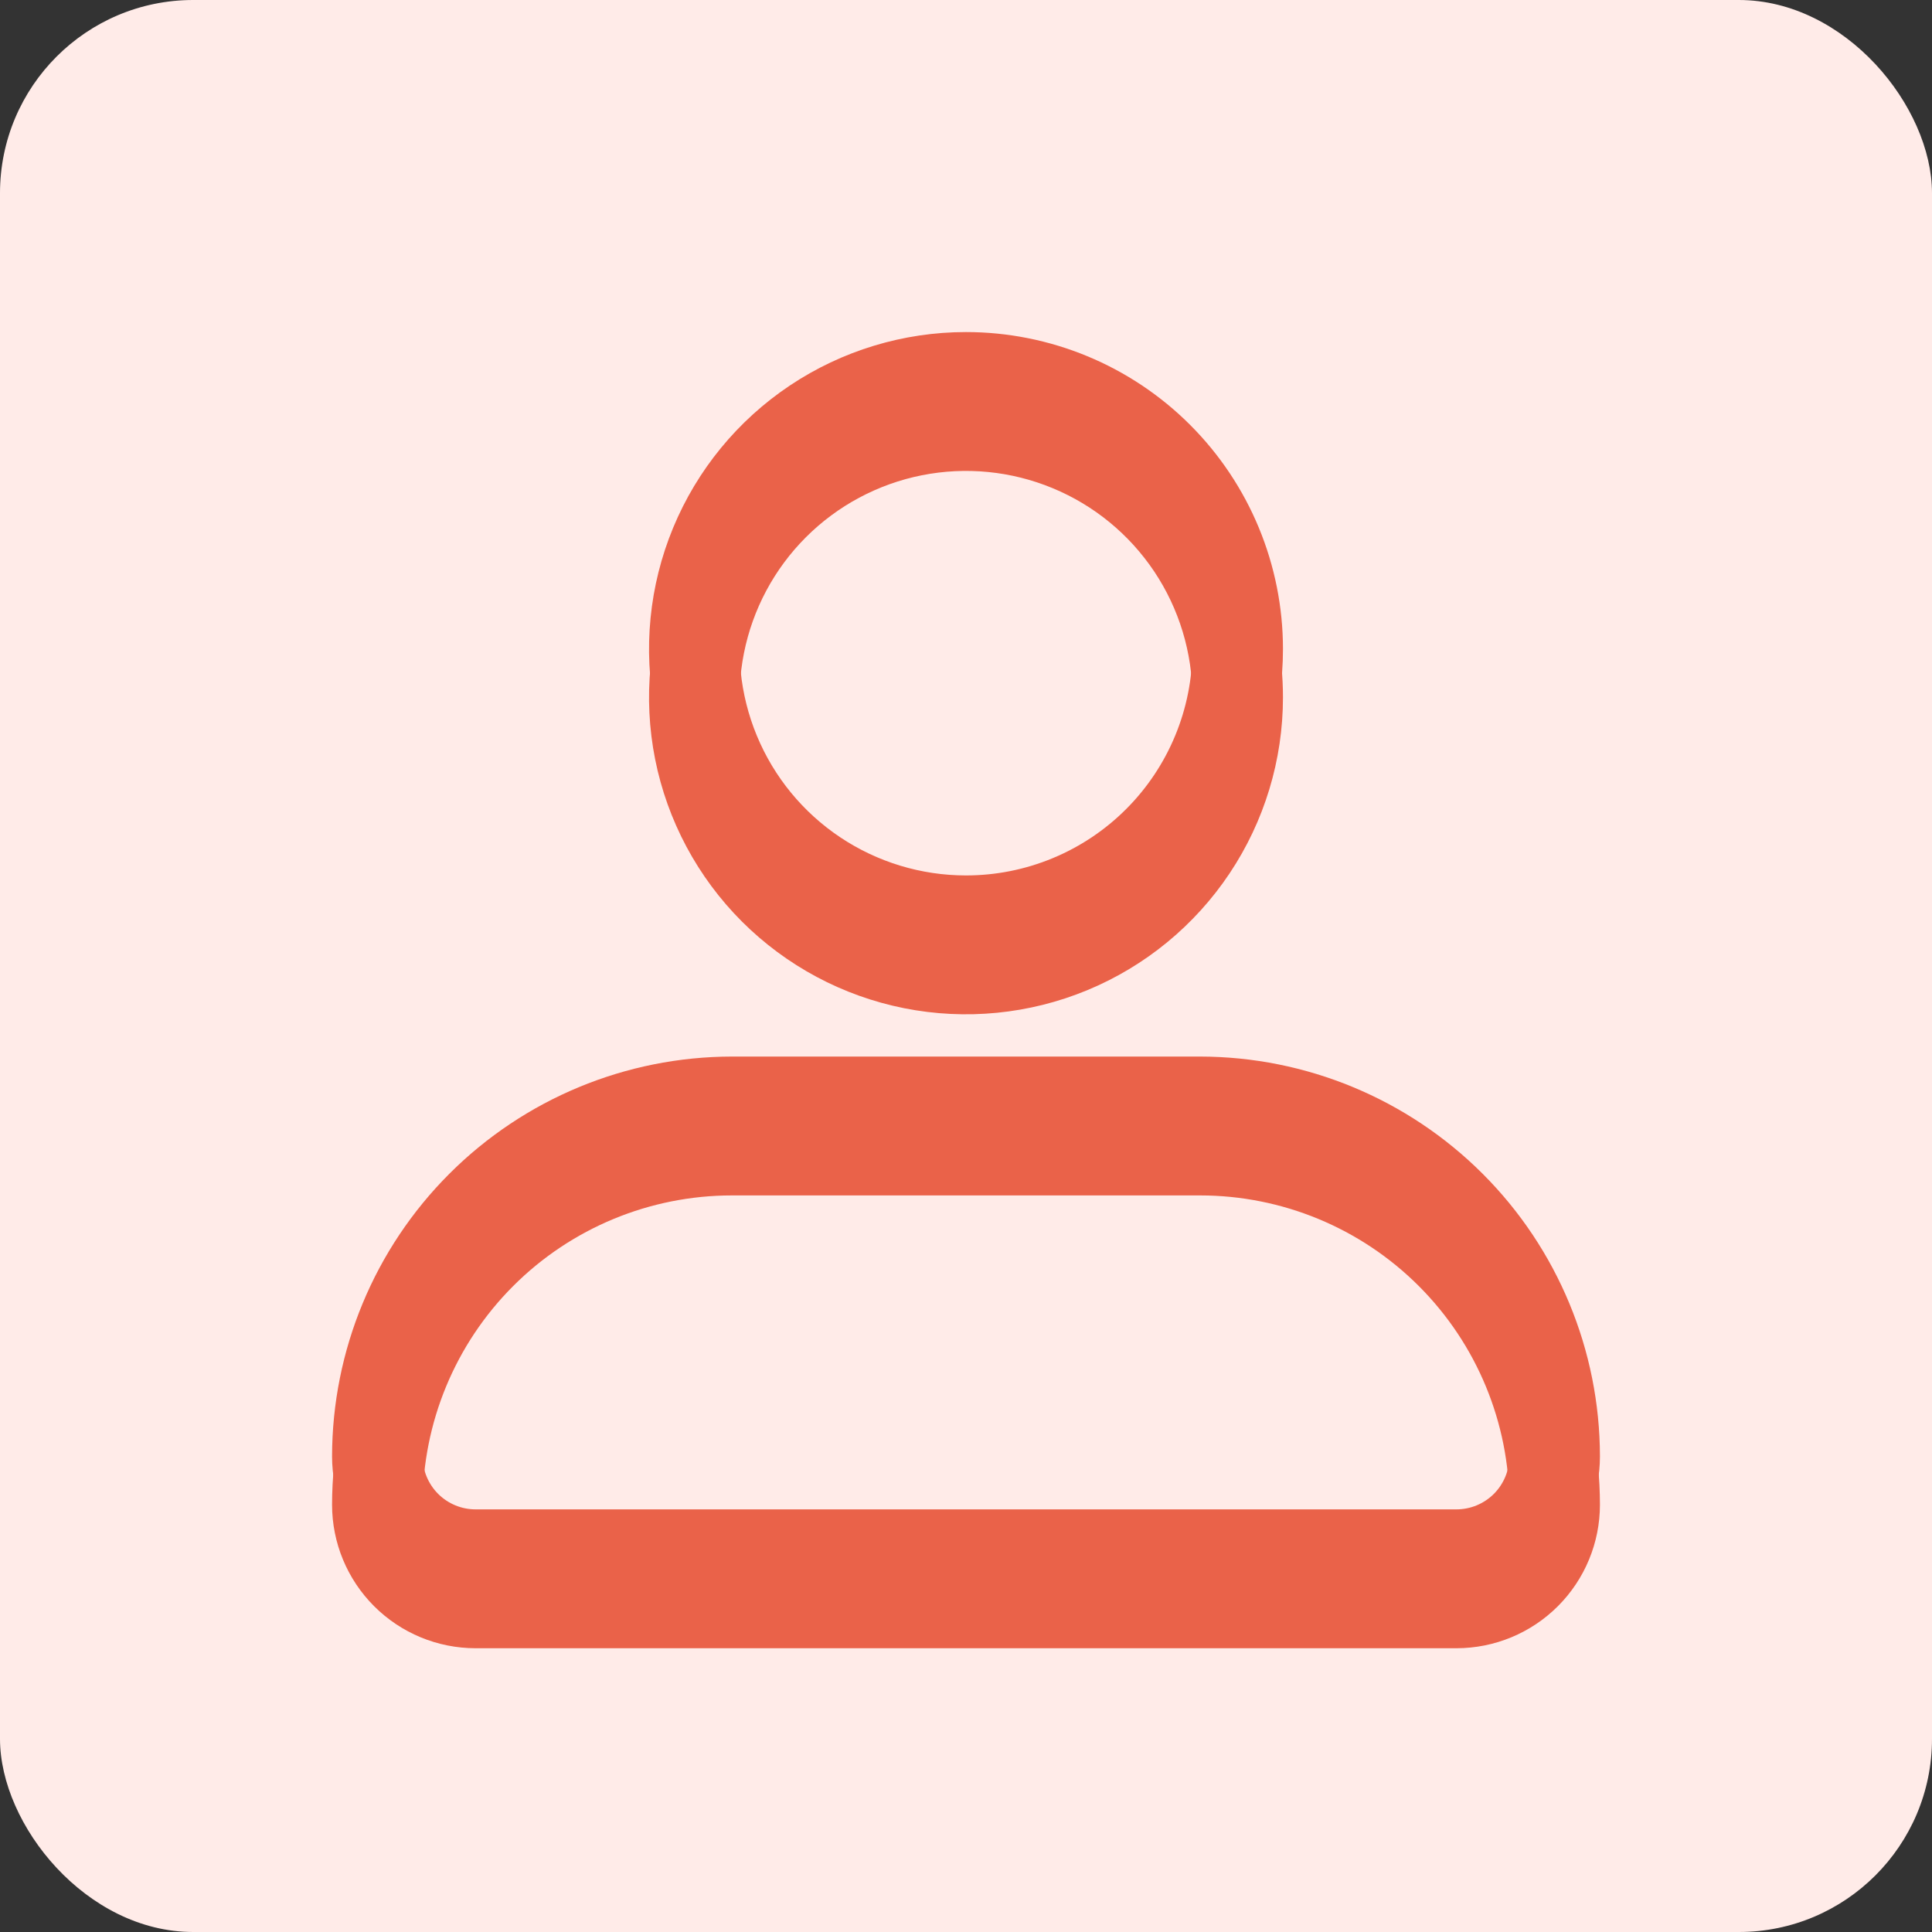
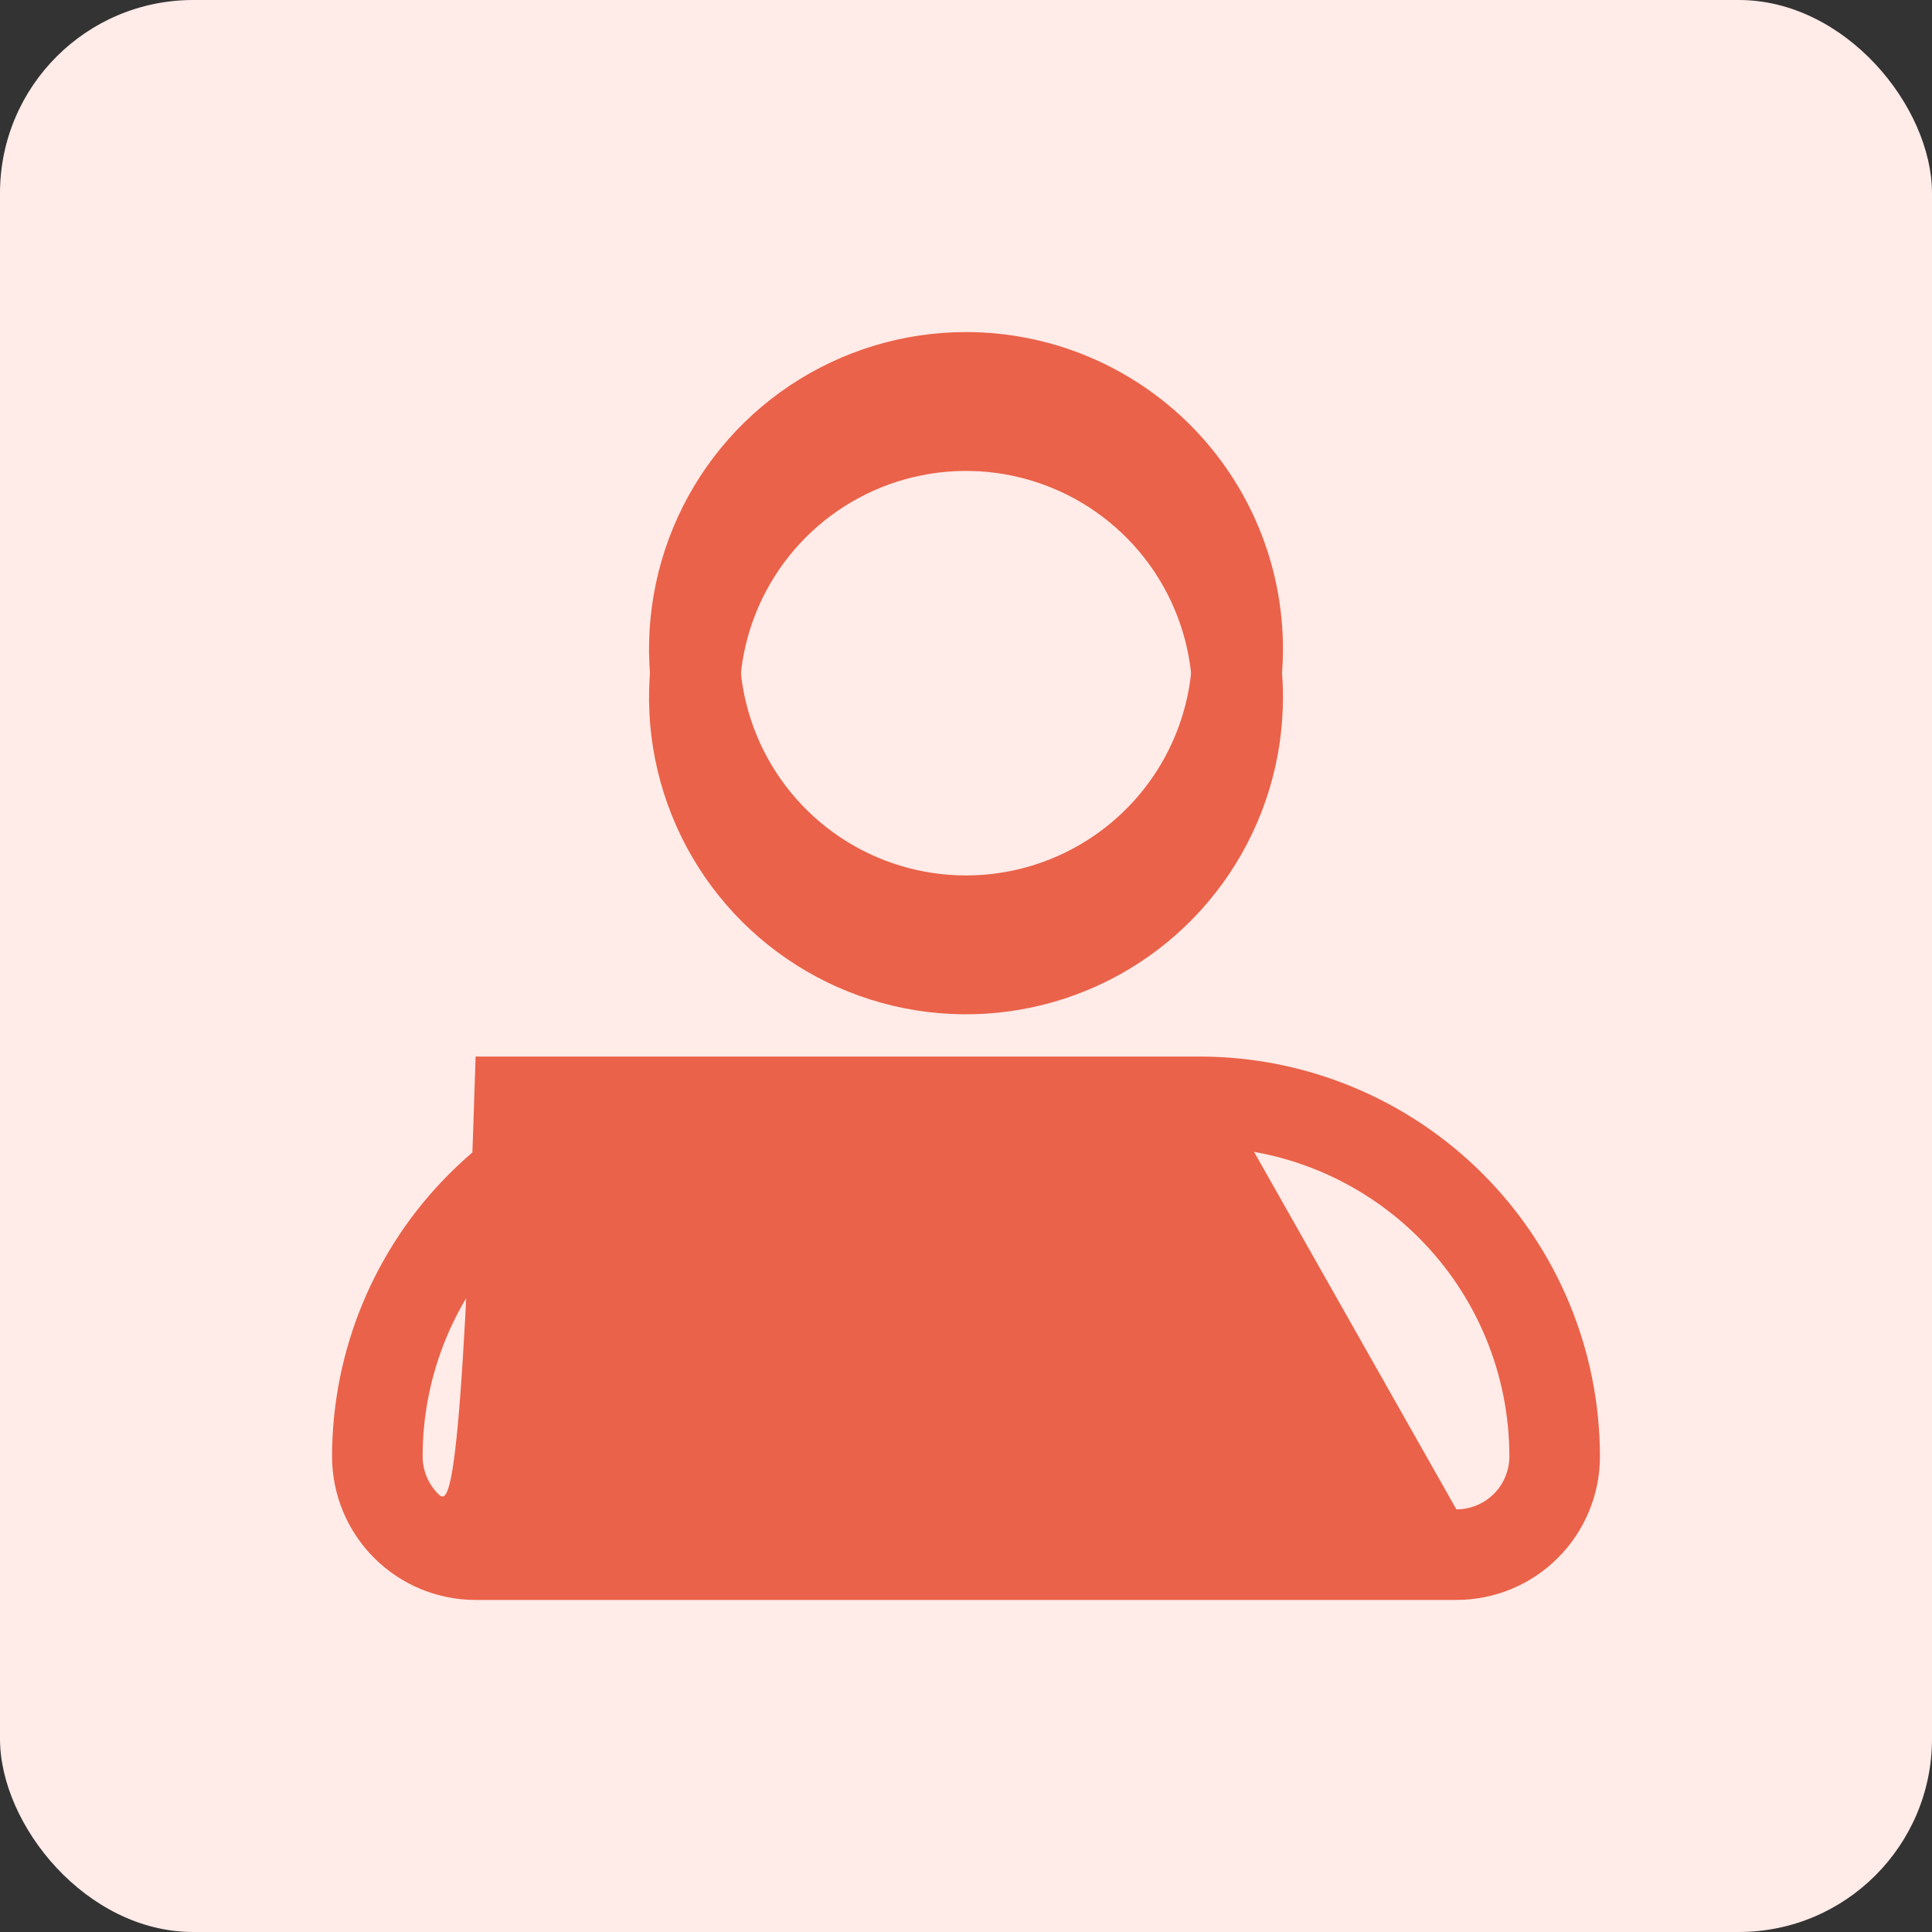
<svg xmlns="http://www.w3.org/2000/svg" width="80" height="80" viewBox="0 0 80 80" fill="none">
  <rect x="0" y="0" width="80" height="80" fill="#333333" stroke="none" />
  <rect width="80" height="80" rx="8" fill="#FFEBE8" />
  <path d="M40 15.75C37.404 15.75 34.867 16.52 32.708 17.962C30.55 19.404 28.867 21.454 27.874 23.852C26.881 26.251 26.621 28.89 27.127 31.436C27.634 33.982 28.884 36.32 30.719 38.156C32.555 39.991 34.893 41.241 37.439 41.748C39.985 42.254 42.624 41.994 45.023 41.001C47.421 40.008 49.471 38.325 50.913 36.167C52.355 34.008 53.125 31.471 53.125 28.875C53.125 25.394 51.742 22.056 49.281 19.594C46.819 17.133 43.481 15.75 40 15.75V15.75ZM40 38.25C38.146 38.25 36.333 37.7 34.791 36.67C33.25 35.64 32.048 34.176 31.339 32.463C30.629 30.75 30.443 28.865 30.805 27.046C31.167 25.227 32.06 23.557 33.371 22.246C34.682 20.935 36.352 20.042 38.171 19.68C39.99 19.318 41.875 19.504 43.588 20.214C45.301 20.923 46.765 22.125 47.795 23.666C48.825 25.208 49.375 27.021 49.375 28.875C49.375 30.106 49.133 31.325 48.661 32.463C48.19 33.6 47.5 34.634 46.629 35.504C45.759 36.375 44.725 37.065 43.588 37.536C42.45 38.008 41.231 38.25 40 38.25V38.25Z" fill="#EA6249" />
-   <path d="M49.694 45.75H30.306C25.917 45.755 21.709 47.501 18.605 50.605C15.501 53.709 13.755 57.917 13.75 62.306C13.75 63.883 14.376 65.394 15.491 66.509C16.606 67.624 18.117 68.25 19.694 68.25H60.306C61.883 68.25 63.394 67.624 64.509 66.509C65.624 65.394 66.25 63.883 66.25 62.306C66.245 57.917 64.499 53.709 61.395 50.605C58.291 47.501 54.083 45.755 49.694 45.75V45.75ZM60.306 64.5H19.694C19.112 64.5 18.554 64.269 18.142 63.858C17.731 63.446 17.5 62.888 17.5 62.306C17.5 58.91 18.849 55.653 21.251 53.251C23.652 50.849 26.91 49.5 30.306 49.5H49.694C53.09 49.5 56.347 50.849 58.749 53.251C61.151 55.653 62.5 58.91 62.5 62.306C62.5 62.888 62.269 63.446 61.858 63.858C61.446 64.269 60.888 64.5 60.306 64.5V64.5Z" fill="#EA6249" />
  <path d="M40 13.75C37.404 13.75 34.867 14.52 32.708 15.962C30.55 17.404 28.867 19.454 27.874 21.852C26.881 24.251 26.621 26.89 27.127 29.436C27.634 31.982 28.884 34.32 30.719 36.156C32.555 37.991 34.893 39.241 37.439 39.748C39.985 40.254 42.624 39.994 45.023 39.001C47.421 38.008 49.471 36.325 50.913 34.167C52.355 32.008 53.125 29.471 53.125 26.875C53.125 23.394 51.742 20.056 49.281 17.594C46.819 15.133 43.481 13.75 40 13.75V13.75ZM40 36.25C38.146 36.25 36.333 35.7 34.791 34.67C33.25 33.64 32.048 32.176 31.339 30.463C30.629 28.75 30.443 26.865 30.805 25.046C31.167 23.227 32.06 21.557 33.371 20.246C34.682 18.935 36.352 18.042 38.171 17.68C39.99 17.318 41.875 17.504 43.588 18.214C45.301 18.923 46.765 20.125 47.795 21.666C48.825 23.208 49.375 25.021 49.375 26.875C49.375 28.106 49.133 29.325 48.661 30.463C48.19 31.6 47.5 32.634 46.629 33.504C45.759 34.375 44.725 35.065 43.588 35.536C42.45 36.008 41.231 36.25 40 36.25V36.25Z" fill="#EA6249" />
-   <path d="M49.694 43.75H30.306C25.917 43.755 21.709 45.501 18.605 48.605C15.501 51.709 13.755 55.917 13.75 60.306C13.75 61.883 14.376 63.394 15.491 64.509C16.606 65.624 18.117 66.25 19.694 66.25H60.306C61.883 66.25 63.394 65.624 64.509 64.509C65.624 63.394 66.25 61.883 66.25 60.306C66.245 55.917 64.499 51.709 61.395 48.605C58.291 45.501 54.083 43.755 49.694 43.75V43.75ZM60.306 62.5H19.694C19.112 62.5 18.554 62.269 18.142 61.858C17.731 61.446 17.5 60.888 17.5 60.306C17.5 56.91 18.849 53.653 21.251 51.251C23.652 48.849 26.91 47.5 30.306 47.5H49.694C53.09 47.5 56.347 48.849 58.749 51.251C61.151 53.653 62.5 56.91 62.5 60.306C62.5 60.888 62.269 61.446 61.858 61.858C61.446 62.269 60.888 62.5 60.306 62.5V62.5Z" fill="#EA6249" />
+   <path d="M49.694 43.75H30.306C25.917 43.755 21.709 45.501 18.605 48.605C15.501 51.709 13.755 55.917 13.75 60.306C13.75 61.883 14.376 63.394 15.491 64.509C16.606 65.624 18.117 66.25 19.694 66.25H60.306C61.883 66.25 63.394 65.624 64.509 64.509C65.624 63.394 66.25 61.883 66.25 60.306C66.245 55.917 64.499 51.709 61.395 48.605C58.291 45.501 54.083 43.755 49.694 43.75V43.75ZH19.694C19.112 62.5 18.554 62.269 18.142 61.858C17.731 61.446 17.5 60.888 17.5 60.306C17.5 56.91 18.849 53.653 21.251 51.251C23.652 48.849 26.91 47.5 30.306 47.5H49.694C53.09 47.5 56.347 48.849 58.749 51.251C61.151 53.653 62.5 56.91 62.5 60.306C62.5 60.888 62.269 61.446 61.858 61.858C61.446 62.269 60.888 62.5 60.306 62.5V62.5Z" fill="#EA6249" />
</svg>